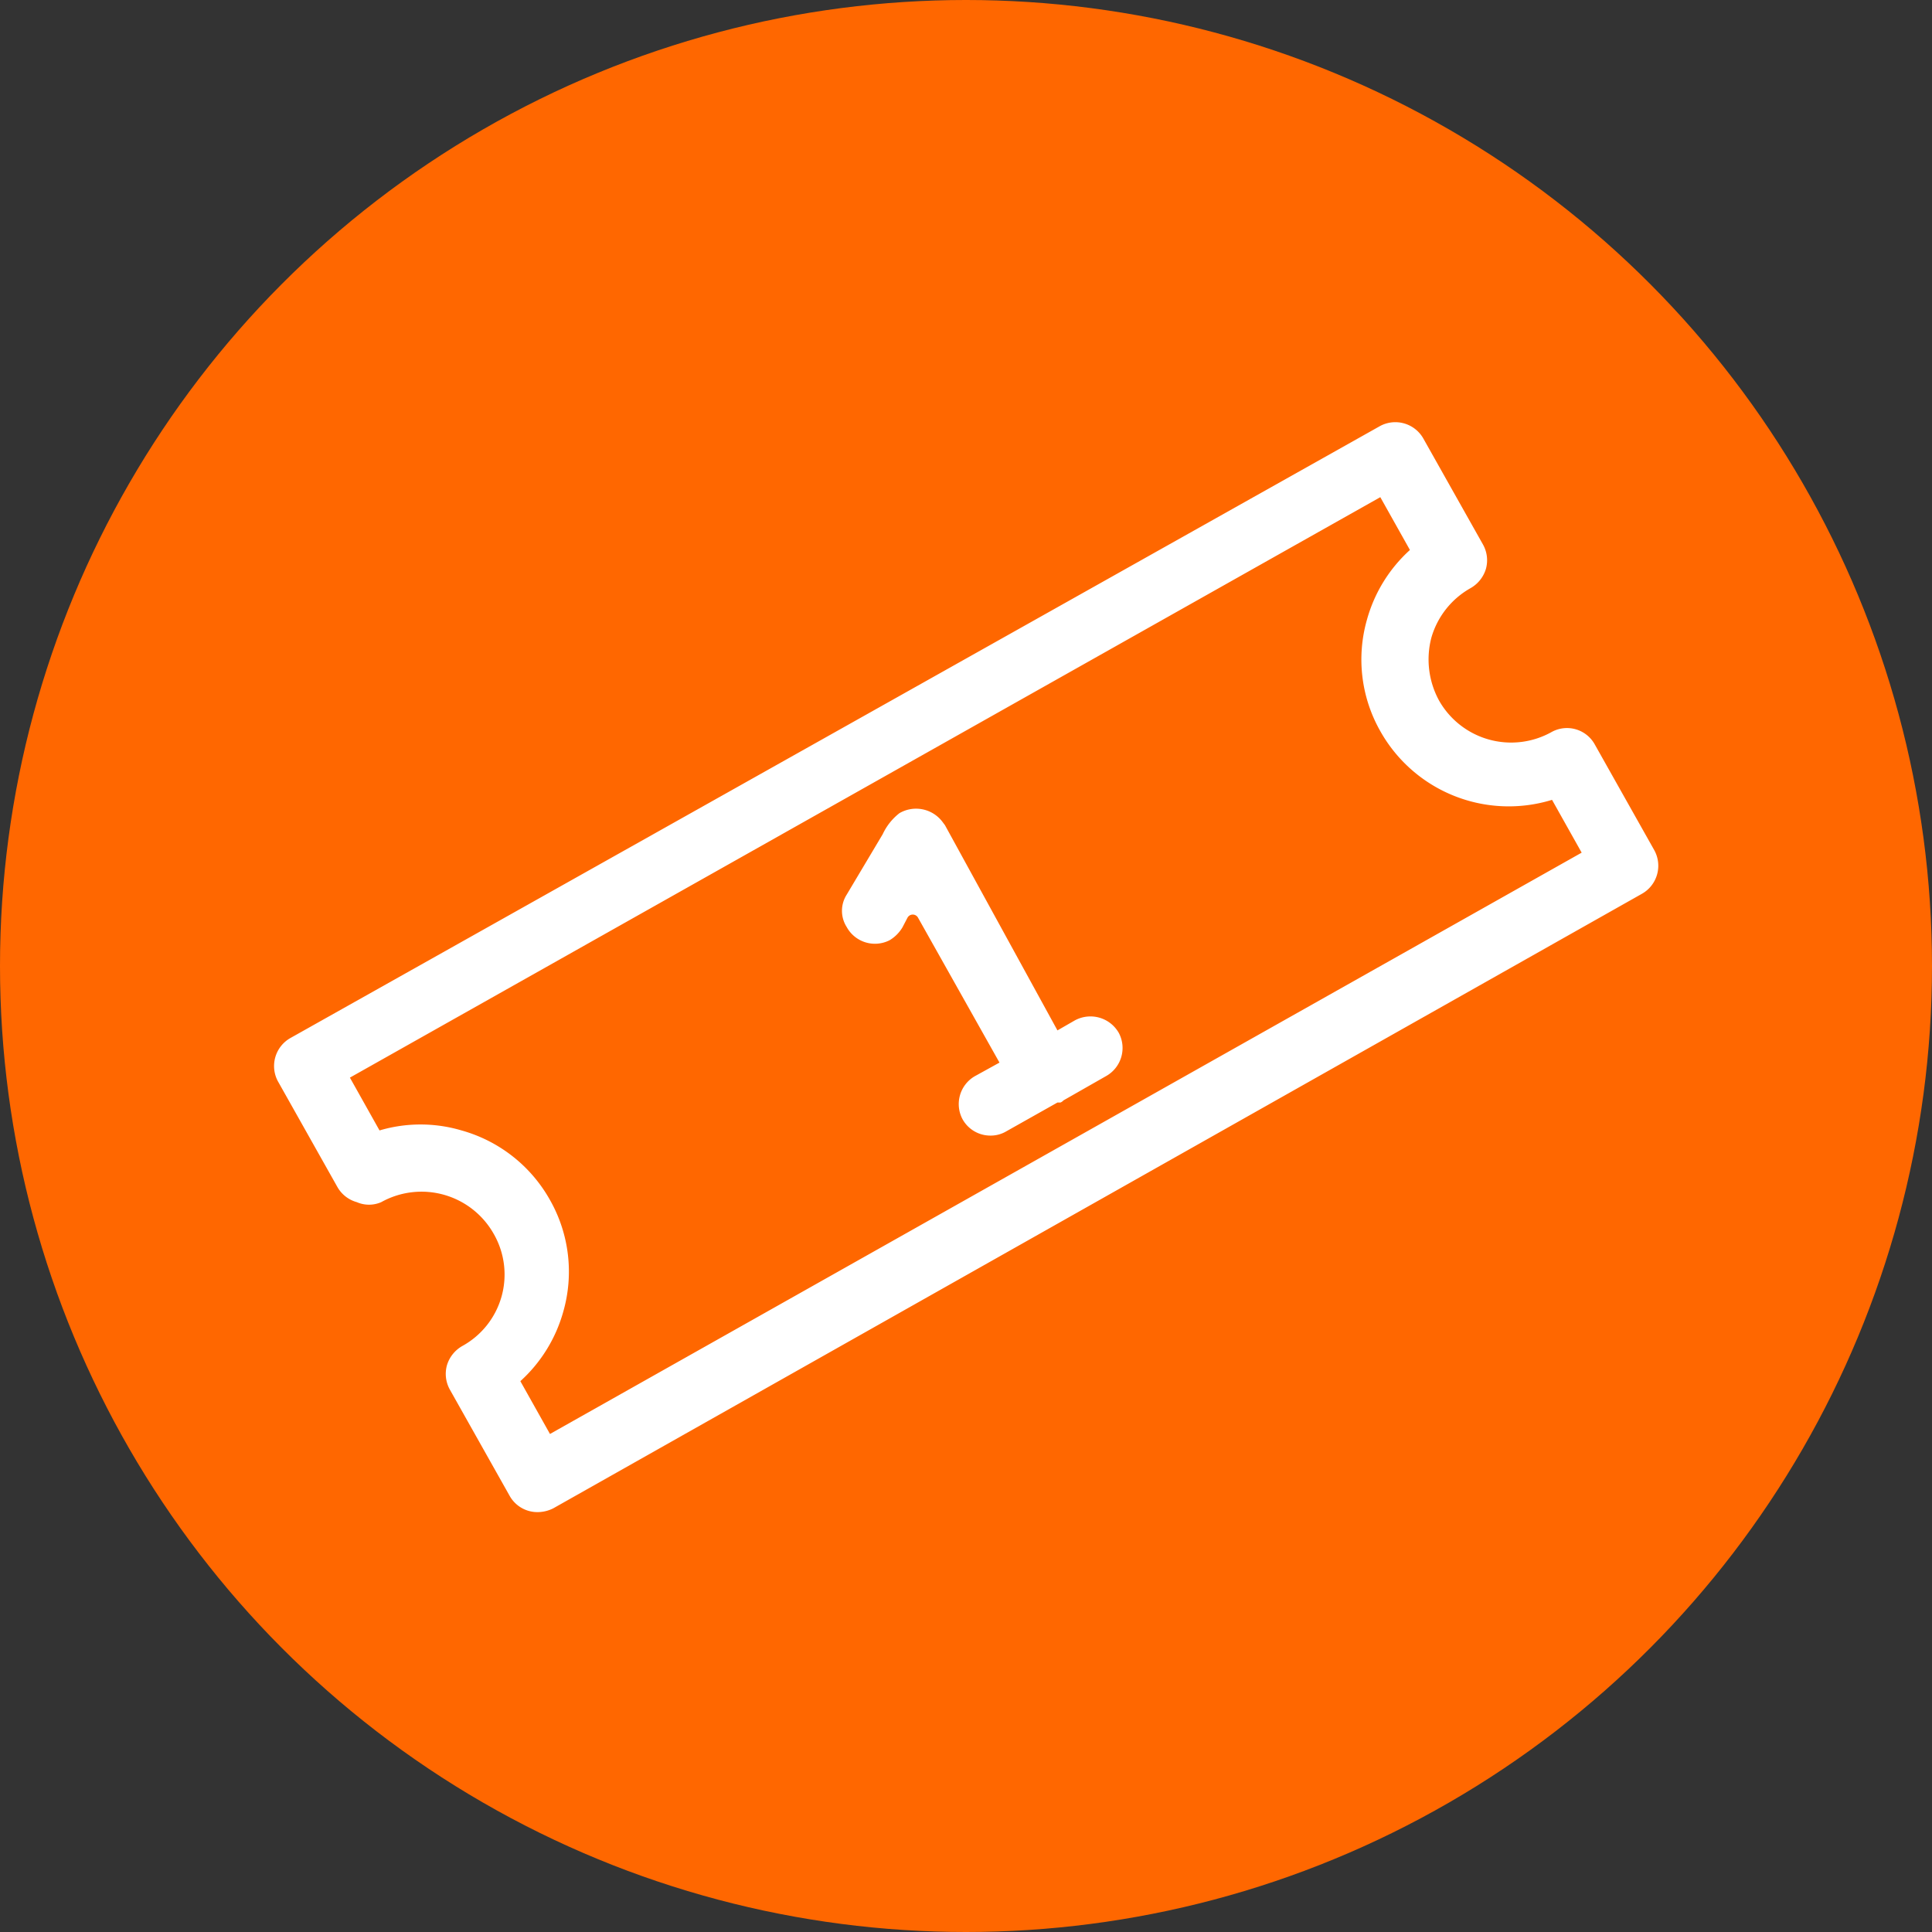
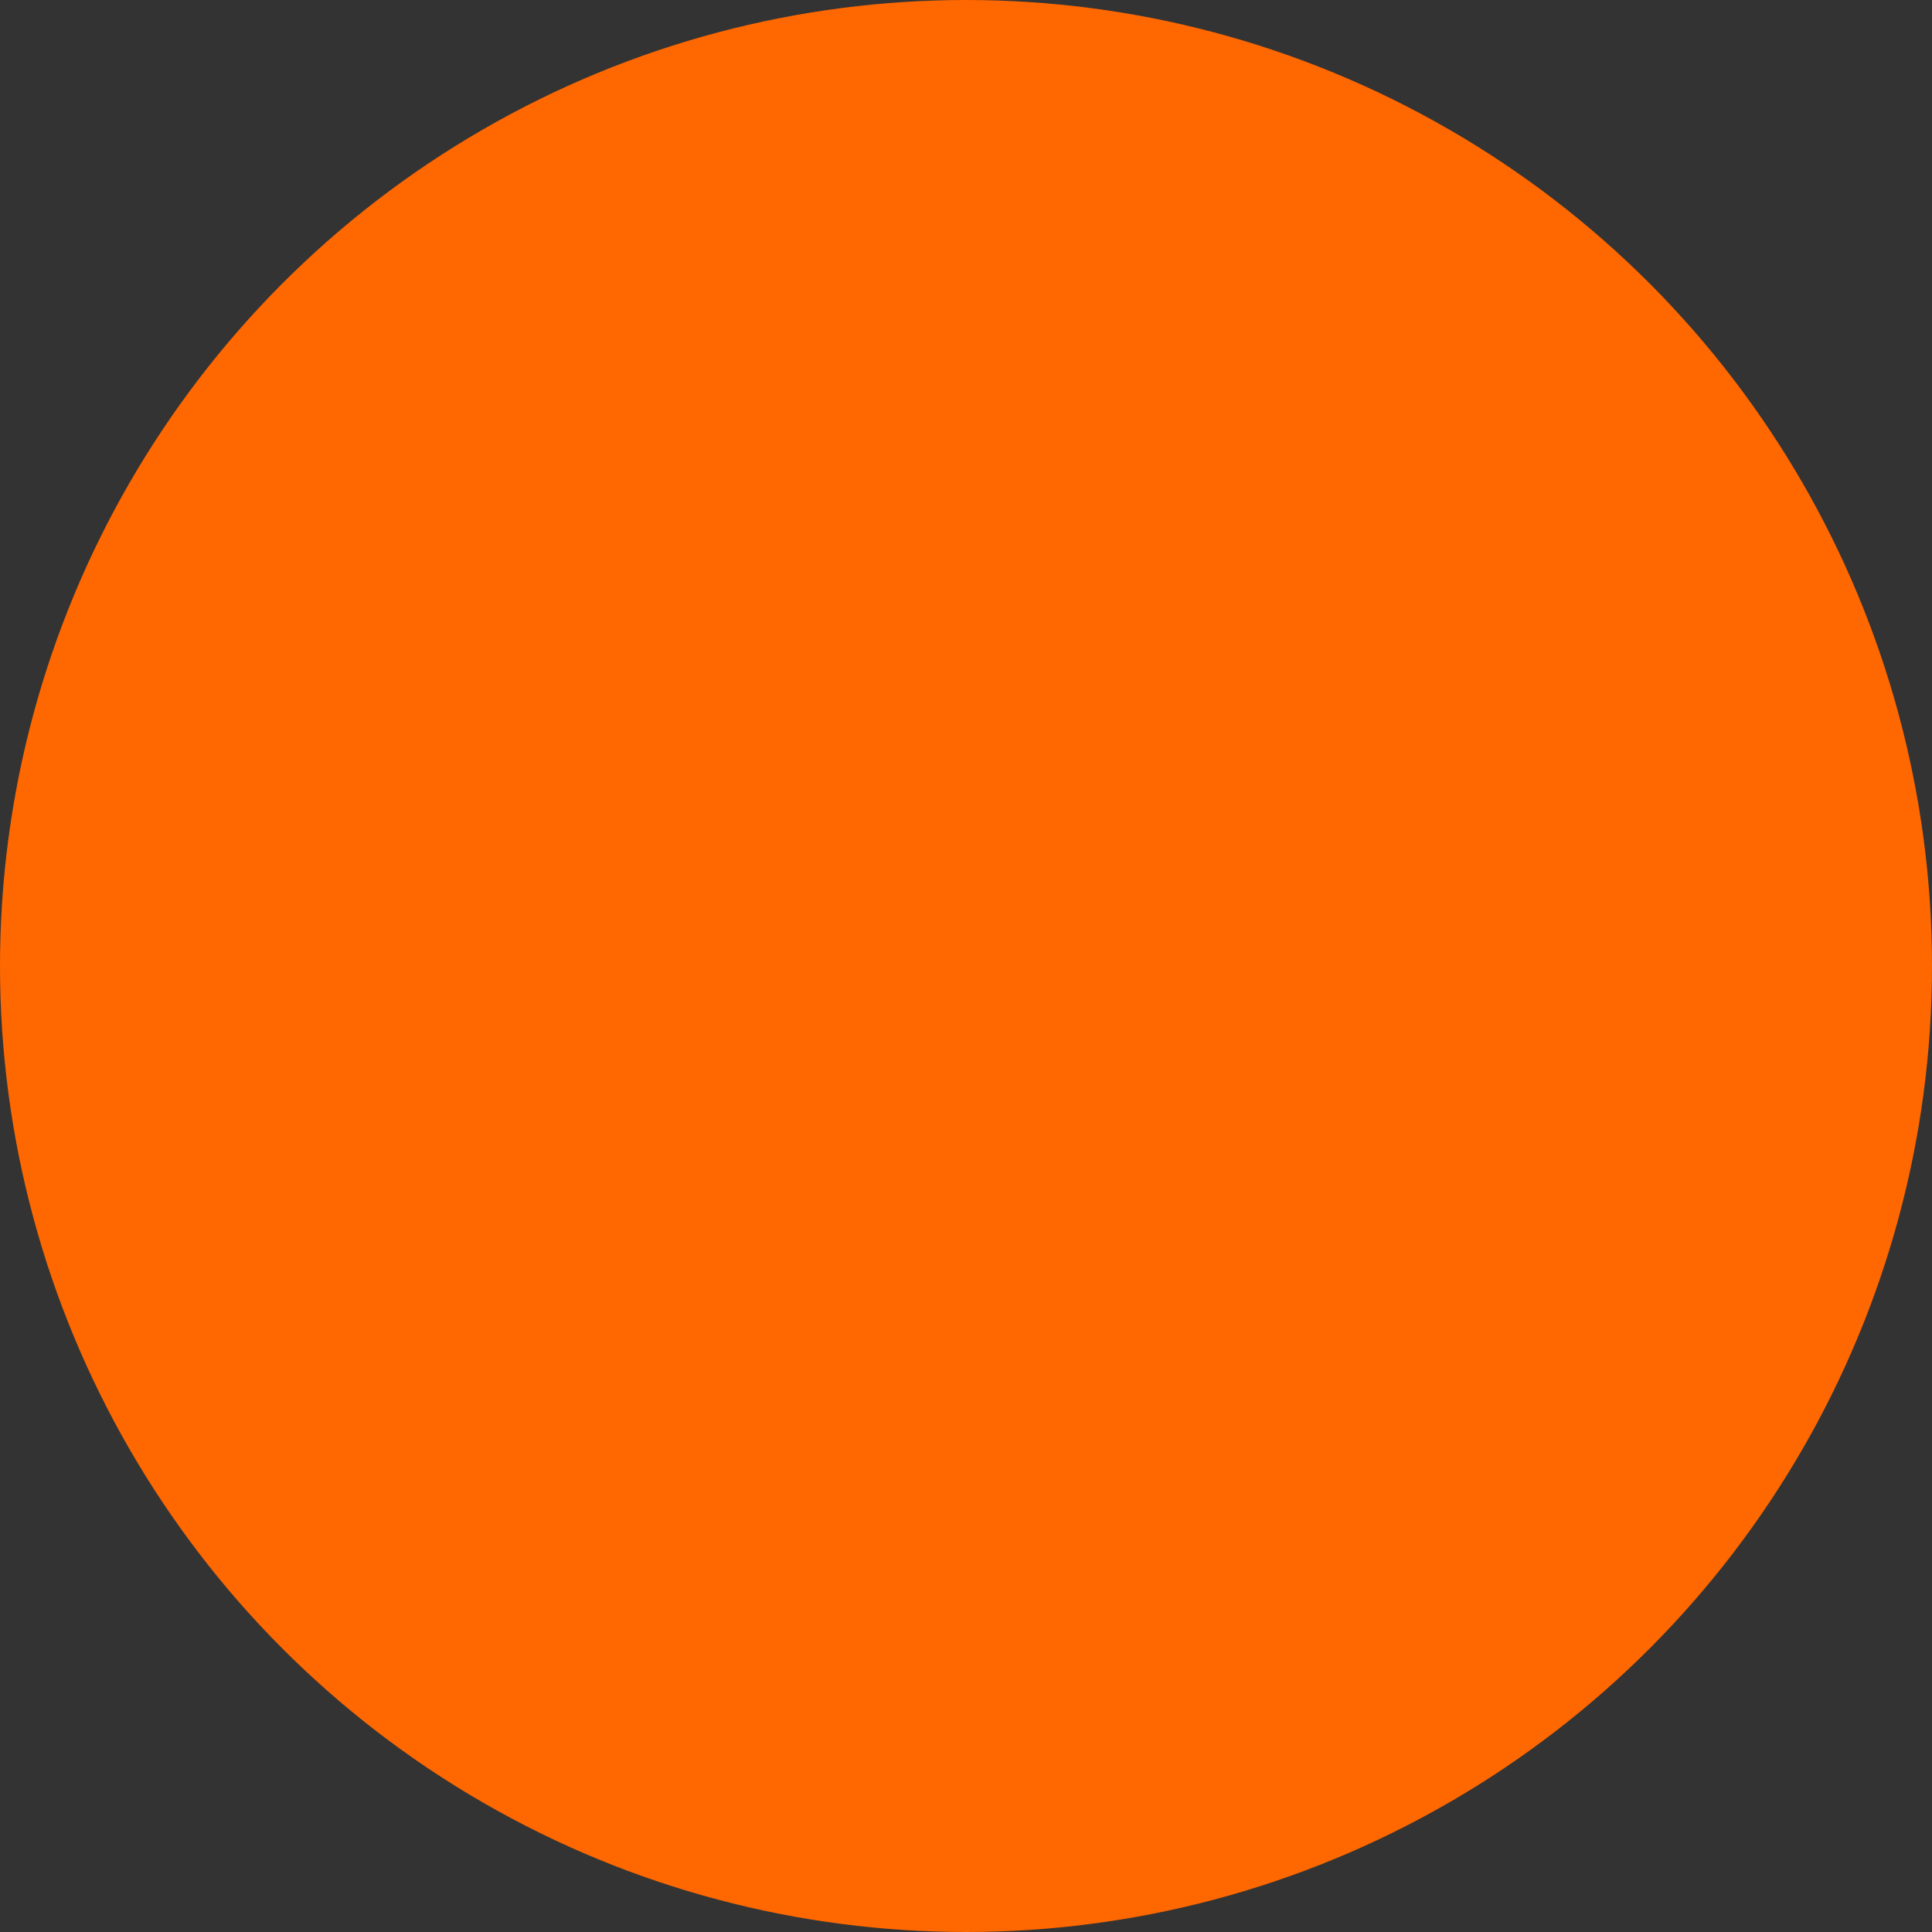
<svg xmlns="http://www.w3.org/2000/svg" viewBox="0 0 45 45">
  <rect x="0" y="0" width="45" height="45" fill="#333333" stroke="none" />
  <defs>
    <style>.cls-1{fill:#ff6700;}.cls-2{fill:#fff;}</style>
  </defs>
  <title>DL3469-Inspire me icons-45x45-OUT</title>
  <g id="Circle">
    <circle class="cls-1" cx="22.5" cy="22.5" r="22.5" />
  </g>
  <g id="Icon">
-     <path class="cls-2" d="M38.53,19.8l-1.39-2.47a.74.74,0,0,0-1-.28,1.93,1.93,0,0,1-2.62-.73,2,2,0,0,1-.18-1.47,1.94,1.94,0,0,1,.91-1.15.77.77,0,0,0,.36-.45.75.75,0,0,0-.07-.57l-1.39-2.47a.75.75,0,0,0-1-.29L6.76,24.18a.75.75,0,0,0-.29,1l1.39,2.47a.75.75,0,0,0,.45.35A.71.71,0,0,0,8.88,28a1.93,1.93,0,0,1,2.62.74,1.9,1.9,0,0,1-.73,2.61.77.77,0,0,0-.36.45.75.75,0,0,0,.07.57l1.39,2.47a.74.74,0,0,0,.65.38.81.81,0,0,0,.37-.09L38.24,20.82A.75.75,0,0,0,38.53,19.8ZM12.81,33.4l-.69-1.23a3.42,3.42,0,0,0,1-1.62,3.38,3.38,0,0,0-.31-2.6,3.41,3.41,0,0,0-2.06-1.62,3.36,3.36,0,0,0-1.91,0l-.69-1.23,24-13.52.69,1.23a3.42,3.42,0,0,0-1,1.62,3.38,3.38,0,0,0,.31,2.6h0a3.43,3.43,0,0,0,4,1.6l.69,1.23Zm13.25-9.34a.75.75,0,0,1-.29,1l-1,.57a.18.18,0,0,1-.07.05l-.07,0-1.19.67a.71.71,0,0,1-.37.1.74.74,0,0,1-.65-.38.75.75,0,0,1,.28-1l.58-.32-1.9-3.38a.14.14,0,0,0-.24,0l-.12.23a.86.86,0,0,1-.3.3.75.75,0,0,1-1-.31.7.7,0,0,1,0-.75l.84-1.41a1.33,1.33,0,0,1,.39-.49.77.77,0,0,1,1,.2l0,0,.06.08L24.63,24l.4-.23A.76.76,0,0,1,26.06,24.06Z" />
-   </g>
+     </g>
</svg>